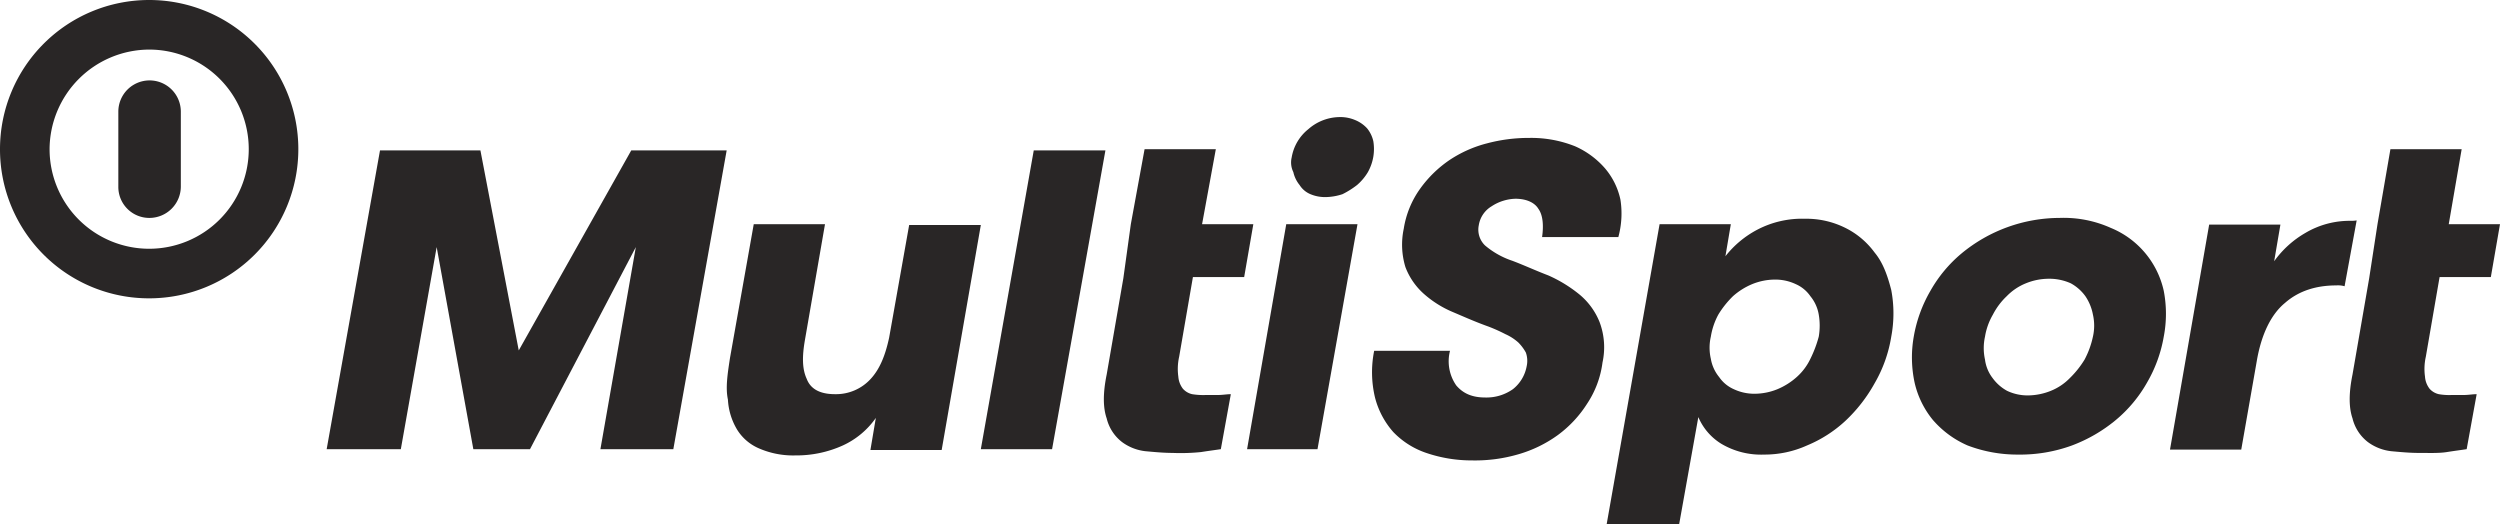
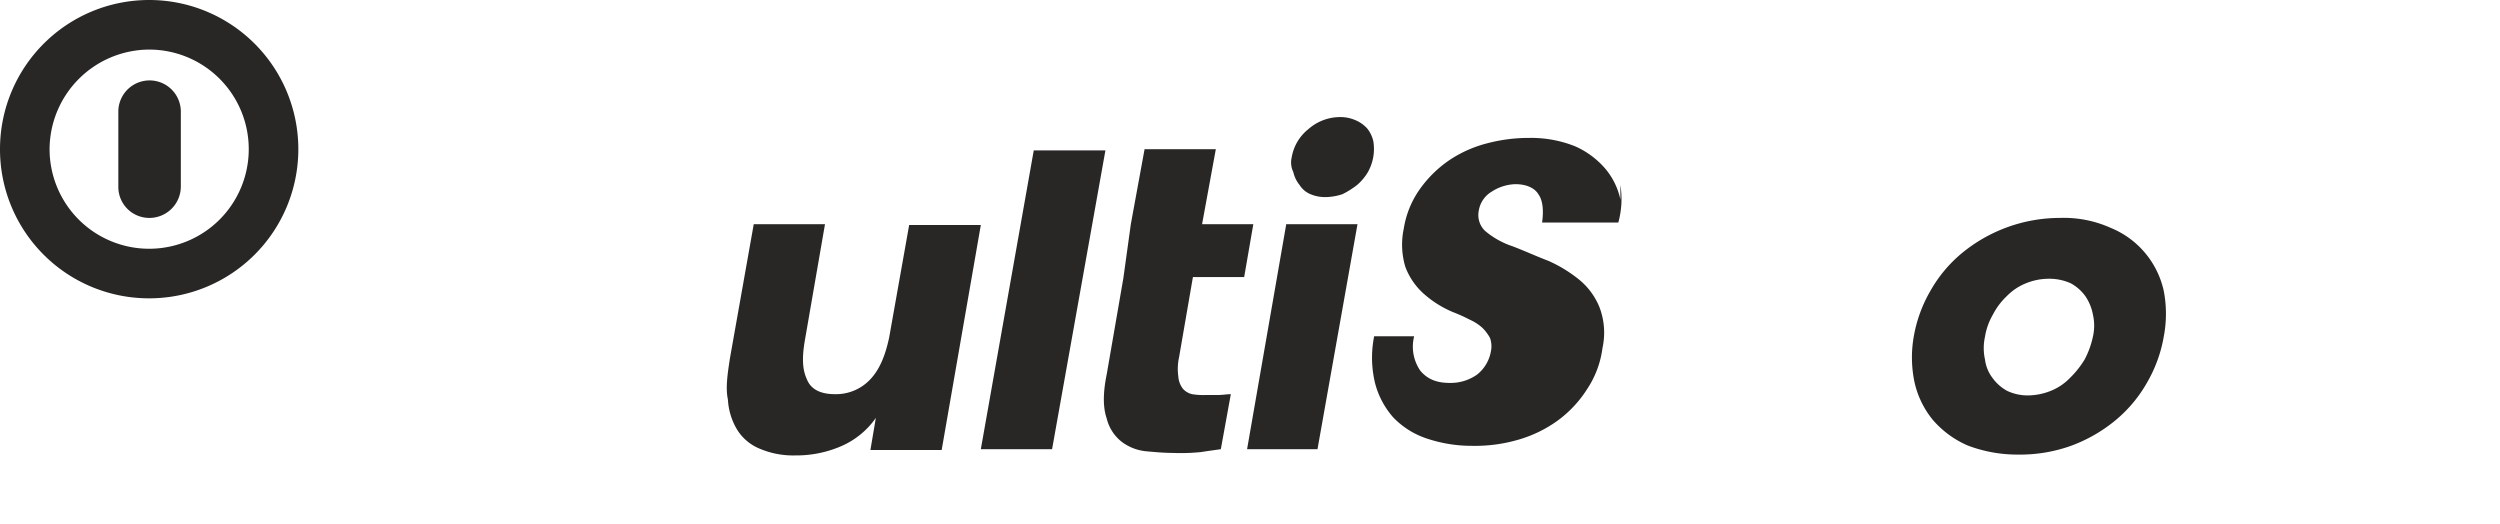
<svg xmlns="http://www.w3.org/2000/svg" viewBox="0 0 600 125.8">
  <defs>
    <style>.cls-1{fill:#292626;}</style>
  </defs>
  <g id="Layer_2" data-name="Layer 2">
    <g id="layer">
      <path class="cls-1" d="M28.4,44.8h0a7.43,7.43,0,0,0,7.5,7.5,7.55,7.55,0,0,0,7.5-7.5v-18a7.5,7.5,0,0,0-15,0Z" />
      <path class="cls-1" d="M35.8,71.6A35.8,35.8,0,1,0,0,35.8,35.76,35.76,0,0,0,35.8,71.6m0-59.7A23.9,23.9,0,1,1,11.9,35.8,24,24,0,0,1,35.8,11.9" />
      <path class="cls-1" d="M310,37.8a11,11,0,0,1,4-6.8,11.52,11.52,0,0,1,7.5-2.9,9,9,0,0,1,3.7.7,8,8,0,0,1,2.9,2,7.46,7.46,0,0,1,1.5,3.1,11.46,11.46,0,0,1,0,3.7,11.64,11.64,0,0,1-1.3,3.7,12.62,12.62,0,0,1-2.6,3.1,20.71,20.71,0,0,1-3.5,2.2,13.44,13.44,0,0,1-4,.7,9,9,0,0,1-3.7-.7,5.62,5.62,0,0,1-2.6-2.2,7.46,7.46,0,0,1-1.5-3.1,5.21,5.21,0,0,1-.4-3.5" />
-       <polygon class="cls-1" points="78.4 107.8 91.2 36.1 115.3 36.1 124.5 84.1 151.5 36.1 174.4 36.1 161.6 107.8 144.1 107.8 152.6 59.3 127.2 107.8 113.6 107.8 104.8 59.3 96.2 107.8 78.4 107.8" />
      <path class="cls-1" d="M175.2,85.9l5.7-32.1H198l-4.8,27.7c-.7,4-.7,7,.4,9.4.9,2.4,3.1,3.7,6.8,3.7a11.25,11.25,0,0,0,8.6-3.7c2.2-2.4,3.5-5.7,4.4-9.9l4.8-27h17.2L226,108H208.9l1.3-7.7a19.63,19.63,0,0,1-7.9,6.6,27,27,0,0,1-11.4,2.4,20.5,20.5,0,0,1-9-1.8,11.44,11.44,0,0,1-5-4.4,15.61,15.61,0,0,1-2.2-7.2c-.6-2.8-.1-6.1.5-10" />
      <polygon class="cls-1" points="235.4 107.8 248.1 36.1 265.3 36.1 252.5 107.8 235.4 107.8" />
      <path class="cls-1" d="M271.4,53.8l3.3-18h17.1l-3.3,18h12.3l-2.2,12.7H286.3L283,85.6a13.43,13.43,0,0,0-.2,4.8,5.37,5.37,0,0,0,1.1,2.9,4.19,4.19,0,0,0,2.2,1.3,16.19,16.19,0,0,0,3.3.2h2.9c1.1,0,2.2-.2,3.1-.2L293,107.8c-1.3.2-2.9.4-4.8.7a47.92,47.92,0,0,1-6.8.2c-2,0-4.2-.2-6.4-.4a11.59,11.59,0,0,1-5.7-2.2,10.21,10.21,0,0,1-3.7-5.7q-1.35-3.9,0-10.5l4-23.1Z" />
      <polygon class="cls-1" points="299.3 107.8 308.7 53.8 325.8 53.8 316.2 107.8 299.3 107.8" />
-       <path class="cls-1" d="M385.6,125.8l12.7-72h17.1l-1.3,7.7a23.72,23.72,0,0,1,7.7-6.4,23.13,23.13,0,0,1,11.4-2.6,21,21,0,0,1,9.7,2.2,19.37,19.37,0,0,1,7,5.9c2,2.4,3.1,5.5,4,9a30.1,30.1,0,0,1,0,11.2,32.57,32.57,0,0,1-4,11.2,36.81,36.81,0,0,1-7,9,30.78,30.78,0,0,1-9.2,5.9,24.79,24.79,0,0,1-10.3,2.2,18.71,18.71,0,0,1-10.3-2.6,13.89,13.89,0,0,1-5.5-6.4L403,125.8Zm25-45a11.82,11.82,0,0,0,0,5.3,9.38,9.38,0,0,0,2,4.4,8.31,8.31,0,0,0,3.5,2.9,11.48,11.48,0,0,0,5,1.1,14.59,14.59,0,0,0,5.5-1.1,16.39,16.39,0,0,0,4.6-2.9,13.74,13.74,0,0,0,3.3-4.4,28.64,28.64,0,0,0,2-5.3,15.72,15.72,0,0,0,0-5.3,9.38,9.38,0,0,0-2-4.4,8.31,8.31,0,0,0-3.5-2.9,11.48,11.48,0,0,0-5-1.1,14.59,14.59,0,0,0-5.5,1.1,16.39,16.39,0,0,0-4.6,2.9,22.58,22.58,0,0,0-3.5,4.4,16.65,16.65,0,0,0-1.8,5.3" />
      <path class="cls-1" d="M459.3,80.8a33.05,33.05,0,0,1,4-11,32.46,32.46,0,0,1,7.5-9,37.08,37.08,0,0,1,23.5-8.5,27.57,27.57,0,0,1,12.3,2.4,21.27,21.27,0,0,1,12.7,15.1,29,29,0,0,1,0,11,33.05,33.05,0,0,1-4,11,32.46,32.46,0,0,1-7.5,9,36.58,36.58,0,0,1-10.5,6.1,36.21,36.21,0,0,1-13,2.2,33.5,33.5,0,0,1-12.1-2.2,23.28,23.28,0,0,1-8.3-6.1,21.69,21.69,0,0,1-4.4-9,28.77,28.77,0,0,1-.2-11m17.1,0a12.75,12.75,0,0,0,0,5.5,9.15,9.15,0,0,0,1.8,4.4,10.57,10.57,0,0,0,3.5,3.1,11.48,11.48,0,0,0,5,1.1,15,15,0,0,0,5.5-1.1,13.34,13.34,0,0,0,4.6-3.1,22.58,22.58,0,0,0,3.5-4.4,20.94,20.94,0,0,0,2-5.5,11.85,11.85,0,0,0,0-5.3,11.65,11.65,0,0,0-1.8-4.4A10.57,10.57,0,0,0,497,68a12.53,12.53,0,0,0-5.3-1.1,14.59,14.59,0,0,0-5.5,1.1,13.34,13.34,0,0,0-4.6,3.1,16.37,16.37,0,0,0-3.3,4.4,15.38,15.38,0,0,0-1.9,5.3" />
-       <path class="cls-1" d="M570.6,53.8l3.1-18h17.1l-3.1,18H600l-2.2,12.7H585.5l-3.3,19.1a13.43,13.43,0,0,0-.2,4.8,5.37,5.37,0,0,0,1.1,2.9,4.19,4.19,0,0,0,2.2,1.3,14.19,14.19,0,0,0,3.1.2h2.9c1.1,0,2.2-.2,3.1-.2L592,107.8c-1.3.2-2.9.4-4.8.7s-4.2.2-6.8.2c-2,0-4.2-.2-6.4-.4a11.59,11.59,0,0,1-5.7-2.2,10.21,10.21,0,0,1-3.7-5.7q-1.35-3.9,0-10.5l4-23.1Z" />
-       <path class="cls-1" d="M388.9,47.9a17.08,17.08,0,0,0-3.7-7.5,20.46,20.46,0,0,0-7.2-5.3,28.42,28.42,0,0,0-11-2,38.89,38.89,0,0,0-10.1,1.3,29.41,29.41,0,0,0-9,4,28.16,28.16,0,0,0-7,6.8,22.39,22.39,0,0,0-4,9.7,18.44,18.44,0,0,0,.4,9.2,16.36,16.36,0,0,0,4.4,6.4,25.15,25.15,0,0,0,7,4.4c2.6,1.1,5.5,2.4,8.6,3.5a39,39,0,0,1,4,1.8,11.83,11.83,0,0,1,3.1,2,10.77,10.77,0,0,1,1.8,2.4,5.93,5.93,0,0,1,.2,3.3,9.08,9.08,0,0,1-3.3,5.5,11,11,0,0,1-6.6,2c-3.1,0-5.3-.9-7-2.9a10.13,10.13,0,0,1-1.5-8.3H329.8a26.1,26.1,0,0,0,.2,11.2,20,20,0,0,0,4.4,8.3,19.76,19.76,0,0,0,7.9,5,33.8,33.8,0,0,0,11,1.8,37,37,0,0,0,11.2-1.5,30.52,30.52,0,0,0,9.4-4.6,27.82,27.82,0,0,0,7-7.5,23.18,23.18,0,0,0,3.7-9.9,17.16,17.16,0,0,0-.7-9.7,16.58,16.58,0,0,0-4.8-6.6,32.69,32.69,0,0,0-7.5-4.6c-2.9-1.1-5.7-2.4-8.6-3.5a19.8,19.8,0,0,1-6.6-3.7,5.26,5.26,0,0,1-1.5-4.8,6.48,6.48,0,0,1,3.1-4.6,10.94,10.94,0,0,1,5.7-1.8c2.6,0,4.6.9,5.5,2.4,1.1,1.5,1.3,4,.9,6.8h18.3a21.44,21.44,0,0,0,.5-9" />
-       <path class="cls-1" d="M564.3,53a20.81,20.81,0,0,0-11,2.9,23.74,23.74,0,0,0-7.5,6.8l1.5-8.8H530.2l-9.4,54h17.1l3.7-21.1c1.1-6.6,3.5-11.4,6.8-14.1,3.3-2.9,7.5-4.2,12.3-4.2a5.57,5.57,0,0,1,2,.2l2.9-15.8a8.47,8.47,0,0,1-1.3.1" />
+       <path class="cls-1" d="M388.9,47.9a17.08,17.08,0,0,0-3.7-7.5,20.46,20.46,0,0,0-7.2-5.3,28.42,28.42,0,0,0-11-2,38.89,38.89,0,0,0-10.1,1.3,29.41,29.41,0,0,0-9,4,28.16,28.16,0,0,0-7,6.8,22.39,22.39,0,0,0-4,9.7,18.44,18.44,0,0,0,.4,9.2,16.36,16.36,0,0,0,4.4,6.4,25.15,25.15,0,0,0,7,4.4a39,39,0,0,1,4,1.8,11.83,11.83,0,0,1,3.1,2,10.77,10.77,0,0,1,1.8,2.4,5.93,5.93,0,0,1,.2,3.3,9.08,9.08,0,0,1-3.3,5.5,11,11,0,0,1-6.6,2c-3.1,0-5.3-.9-7-2.9a10.13,10.13,0,0,1-1.5-8.3H329.8a26.1,26.1,0,0,0,.2,11.2,20,20,0,0,0,4.4,8.3,19.76,19.76,0,0,0,7.9,5,33.8,33.8,0,0,0,11,1.8,37,37,0,0,0,11.2-1.5,30.52,30.52,0,0,0,9.4-4.6,27.82,27.82,0,0,0,7-7.5,23.18,23.18,0,0,0,3.7-9.9,17.16,17.16,0,0,0-.7-9.7,16.58,16.58,0,0,0-4.8-6.6,32.69,32.69,0,0,0-7.5-4.6c-2.9-1.1-5.7-2.4-8.6-3.5a19.8,19.8,0,0,1-6.6-3.7,5.26,5.26,0,0,1-1.5-4.8,6.48,6.48,0,0,1,3.1-4.6,10.94,10.94,0,0,1,5.7-1.8c2.6,0,4.6.9,5.5,2.4,1.1,1.5,1.3,4,.9,6.8h18.3a21.44,21.44,0,0,0,.5-9" />
    </g>
  </g>
</svg>